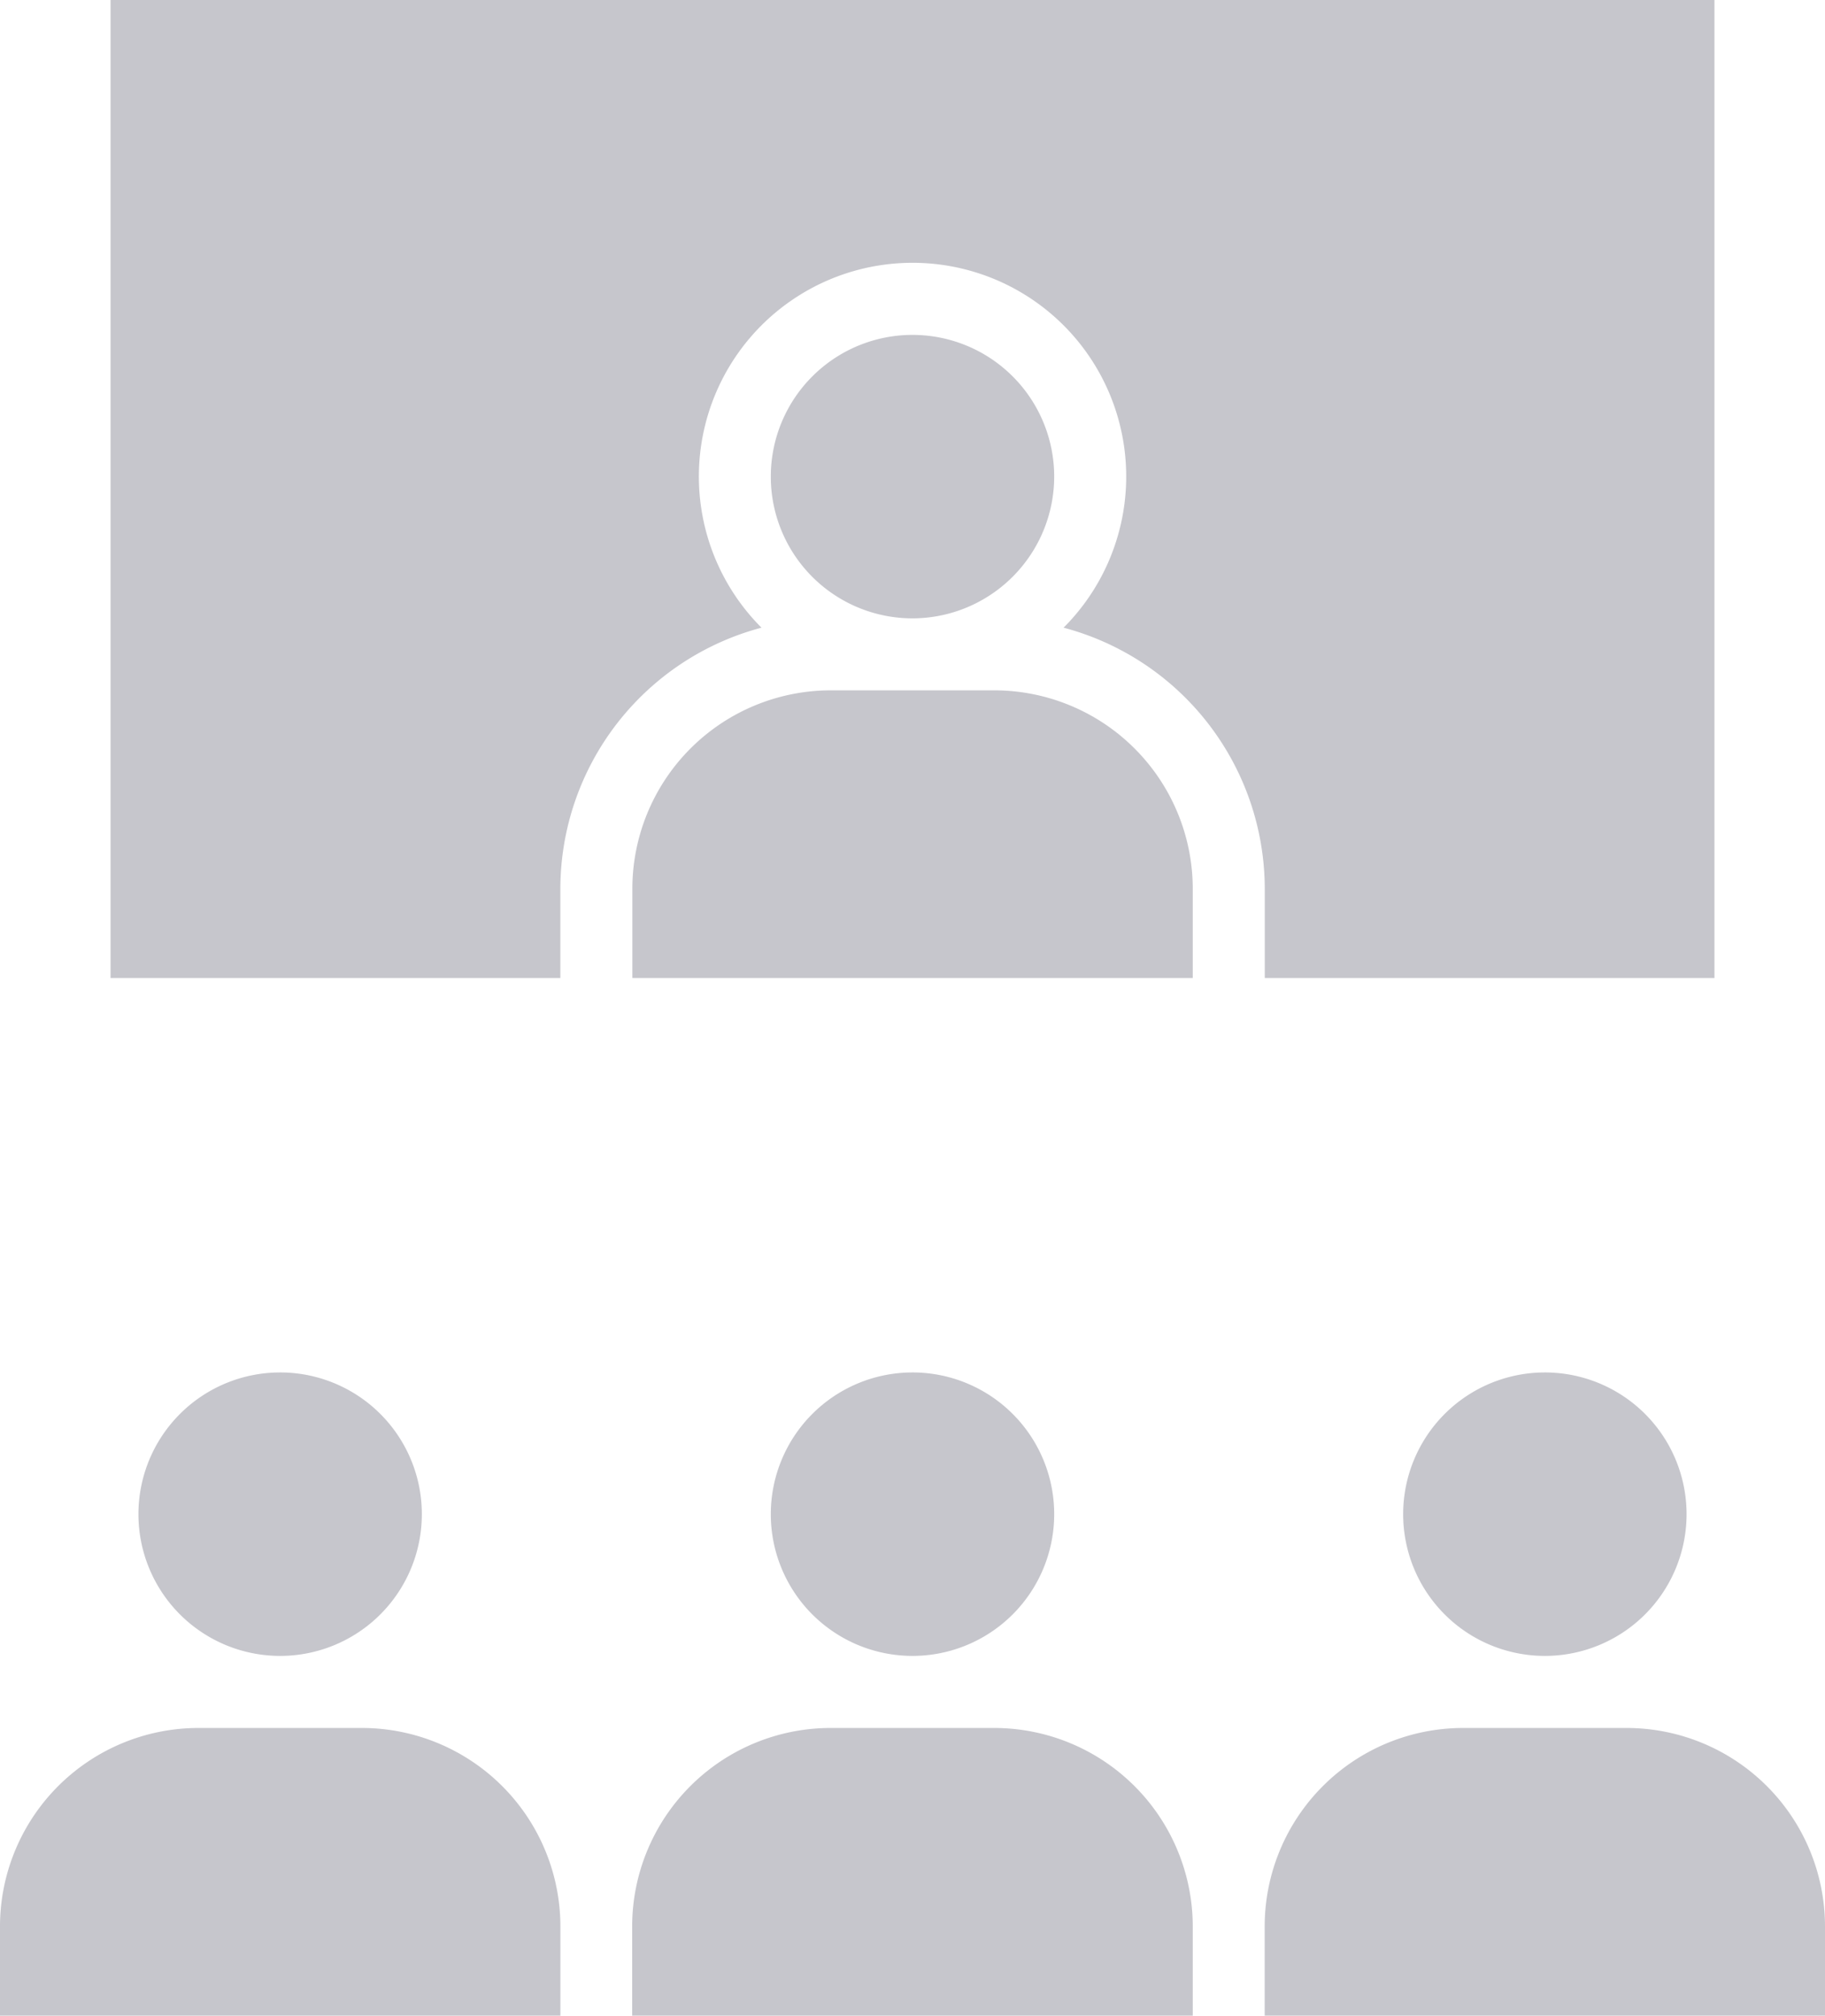
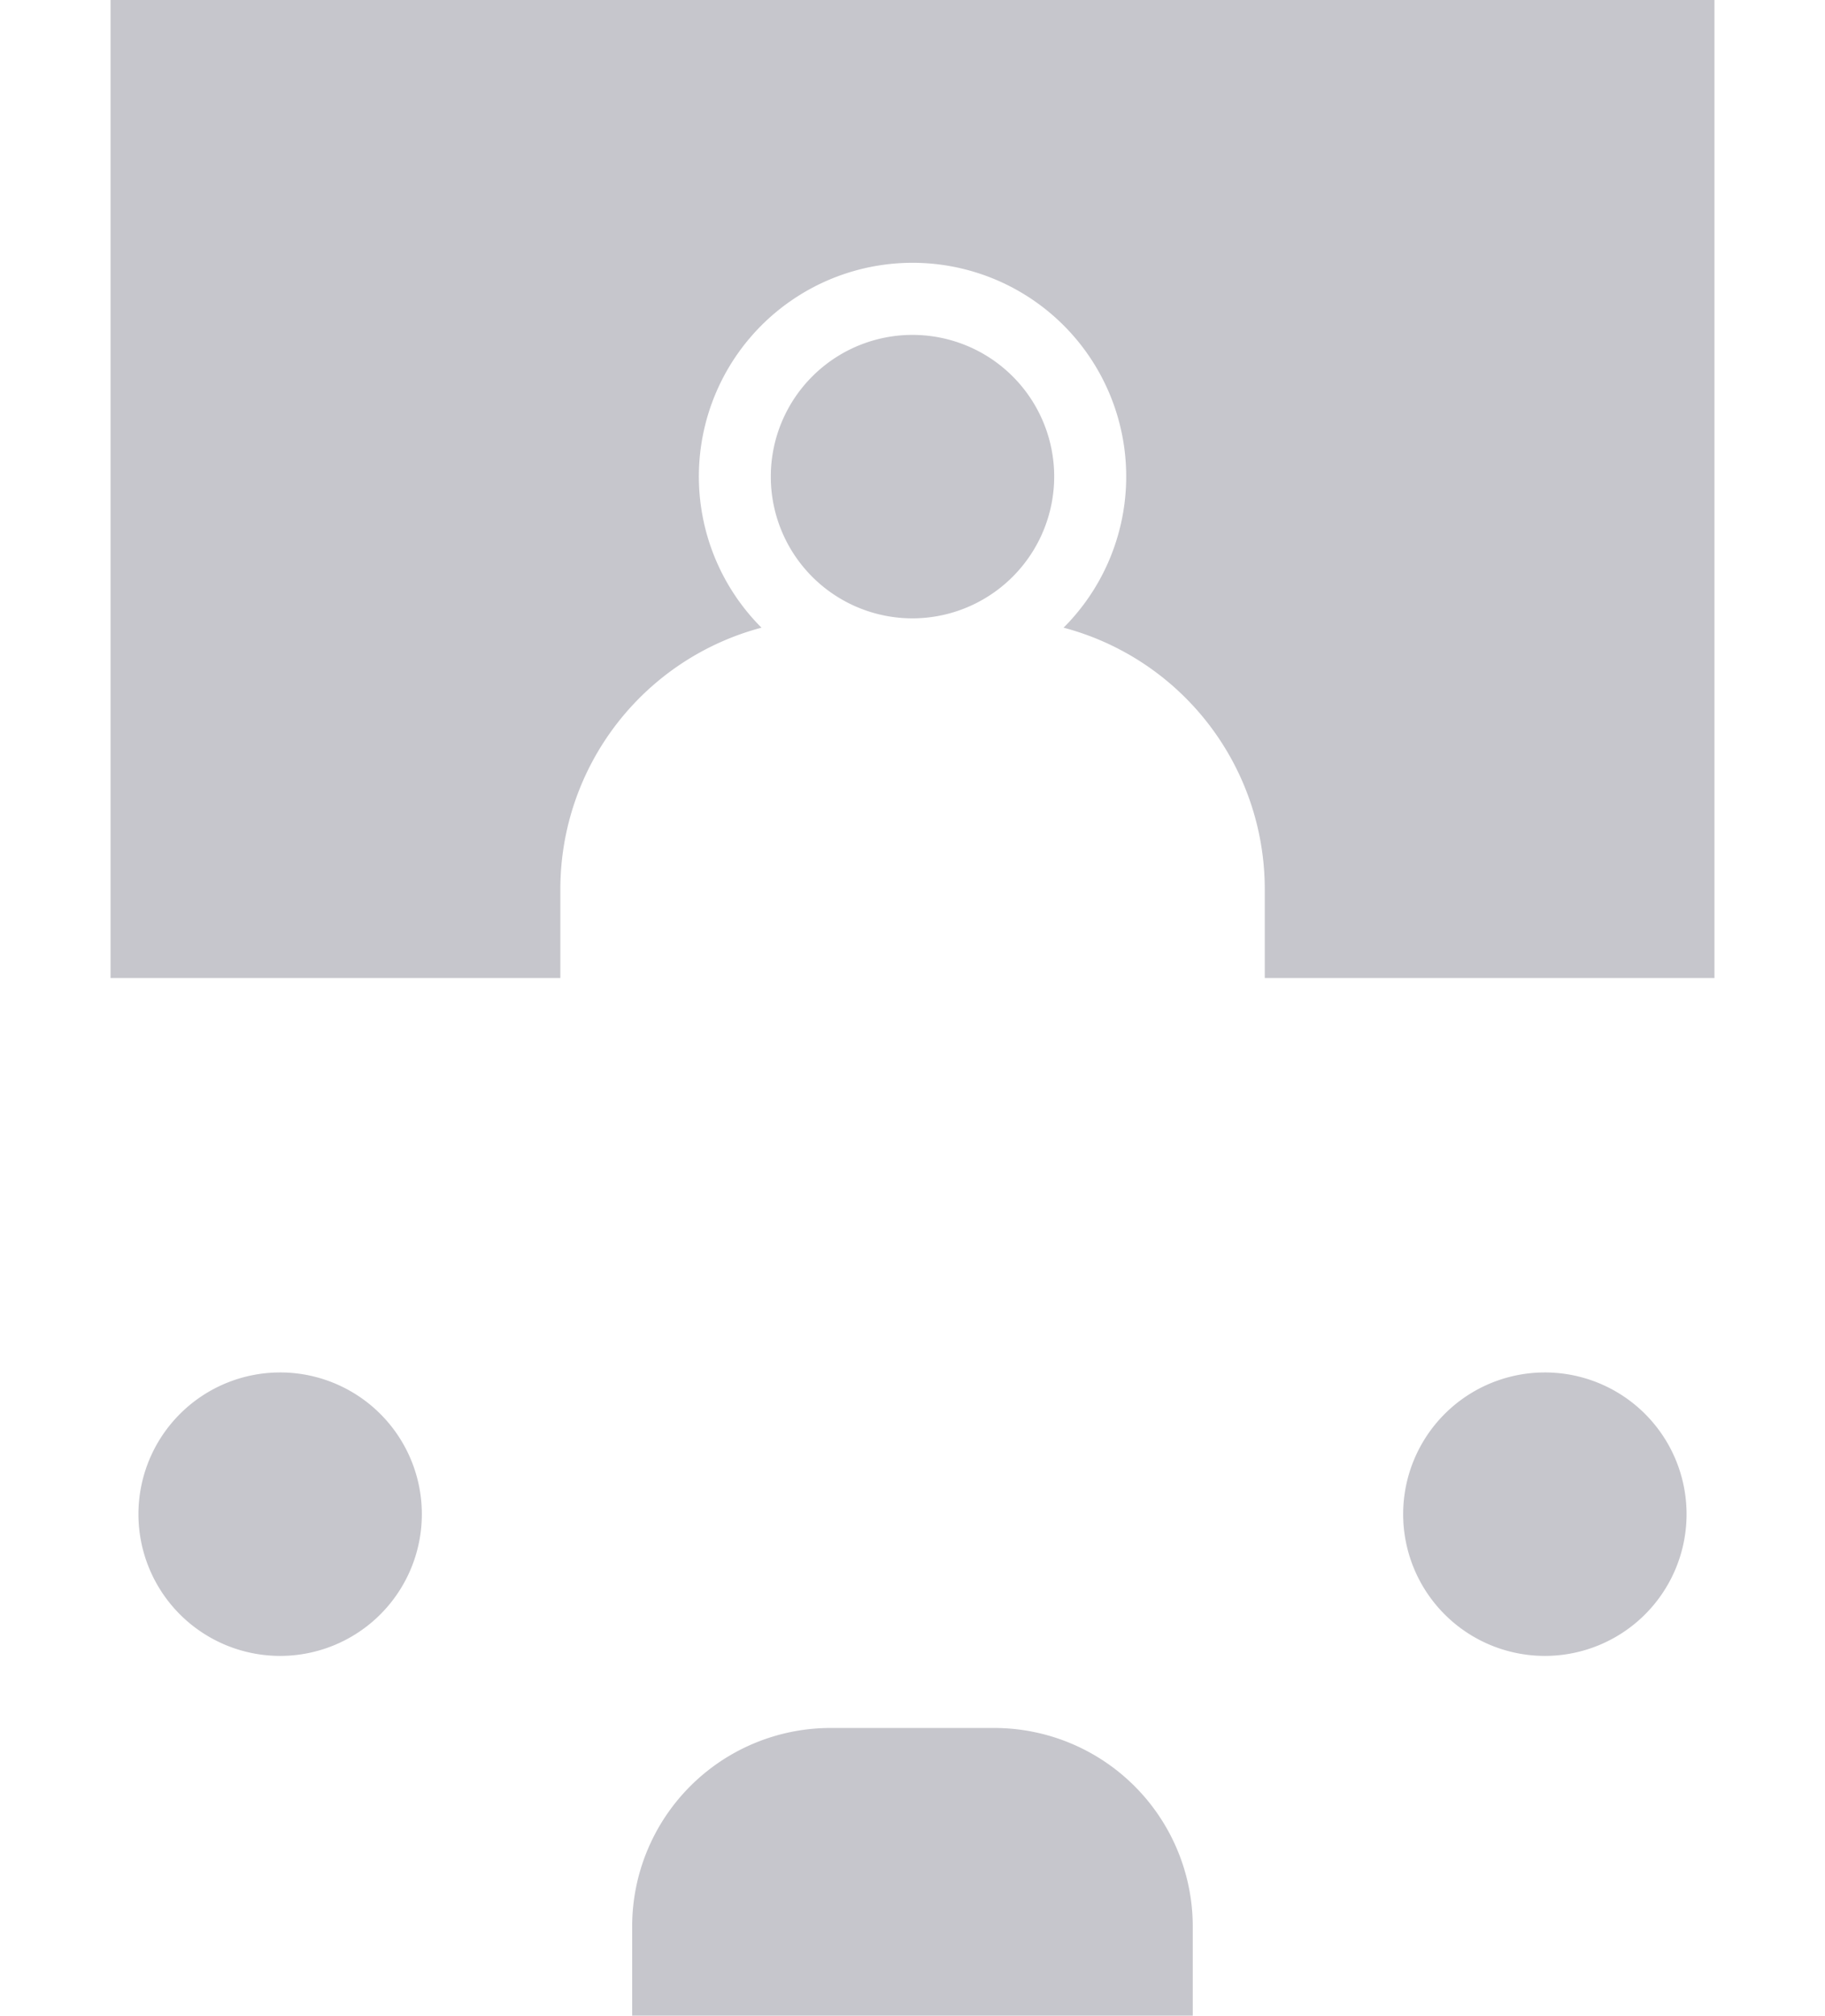
<svg xmlns="http://www.w3.org/2000/svg" width="46.456" height="51.298" viewBox="0 0 46.456 51.298">
  <defs>
    <clipPath id="a">
      <rect width="46.456" height="51.298" fill="none" />
    </clipPath>
  </defs>
  <g transform="translate(0 0)">
    <g transform="translate(0 0)" clip-path="url(#a)">
      <path d="M36.672,75.012H32.5a5.053,5.053,0,0,0-5.048,5.047v2.274H41.722V80.059A5.056,5.056,0,0,0,36.672,75.012Z" transform="translate(-11.36 -31.036)" fill="#c6c6cc" />
-       <path d="M64.128,75.012H59.96a5.053,5.053,0,0,0-5.048,5.047l0,2.274H69.175V80.059A5.052,5.052,0,0,0,64.128,75.012Z" transform="translate(-22.719 -31.036)" fill="#c6c6cc" />
-       <path d="M9.215,75.012H5.048A5.053,5.053,0,0,0,0,80.059v2.274H14.265V80.059A5.054,5.054,0,0,0,9.215,75.012Z" transform="translate(0 -31.036)" fill="#c6c6cc" />
      <path d="M68.139,63.187a3.607,3.607,0,1,1-3.607-3.609,3.606,3.606,0,0,1,3.607,3.609" transform="translate(-25.207 -24.65)" fill="#c6c6cc" />
      <path d="M13.225,63.187a3.607,3.607,0,1,1-3.607-3.609,3.606,3.606,0,0,1,3.607,3.609" transform="translate(-2.487 -24.65)" fill="#c6c6cc" />
-       <path d="M40.682,63.187a3.607,3.607,0,1,1-3.607-3.609,3.606,3.606,0,0,1,3.607,3.609" transform="translate(-13.847 -24.65)" fill="#c6c6cc" />
      <path d="M40.682,18.144a3.607,3.607,0,1,0-3.607,3.607,3.613,3.613,0,0,0,3.607-3.607" transform="translate(-13.847 -6.014)" fill="#c6c6cc" />
-       <path d="M27.457,35.016V37.29H41.722l0-2.274a5.054,5.054,0,0,0-5.047-5.047H32.5A5.052,5.052,0,0,0,27.457,35.016Z" transform="translate(-11.36 -12.4)" fill="#c6c6cc" />
      <path d="M45.628,24.891V0H4.8V24.891H16.25V22.617a6.885,6.885,0,0,1,5.12-6.643,5.439,5.439,0,1,1,7.69,0,6.885,6.885,0,0,1,5.121,6.643v2.274Z" transform="translate(-1.986 0)" fill="#c6c6cc" />
    </g>
  </g>
</svg>